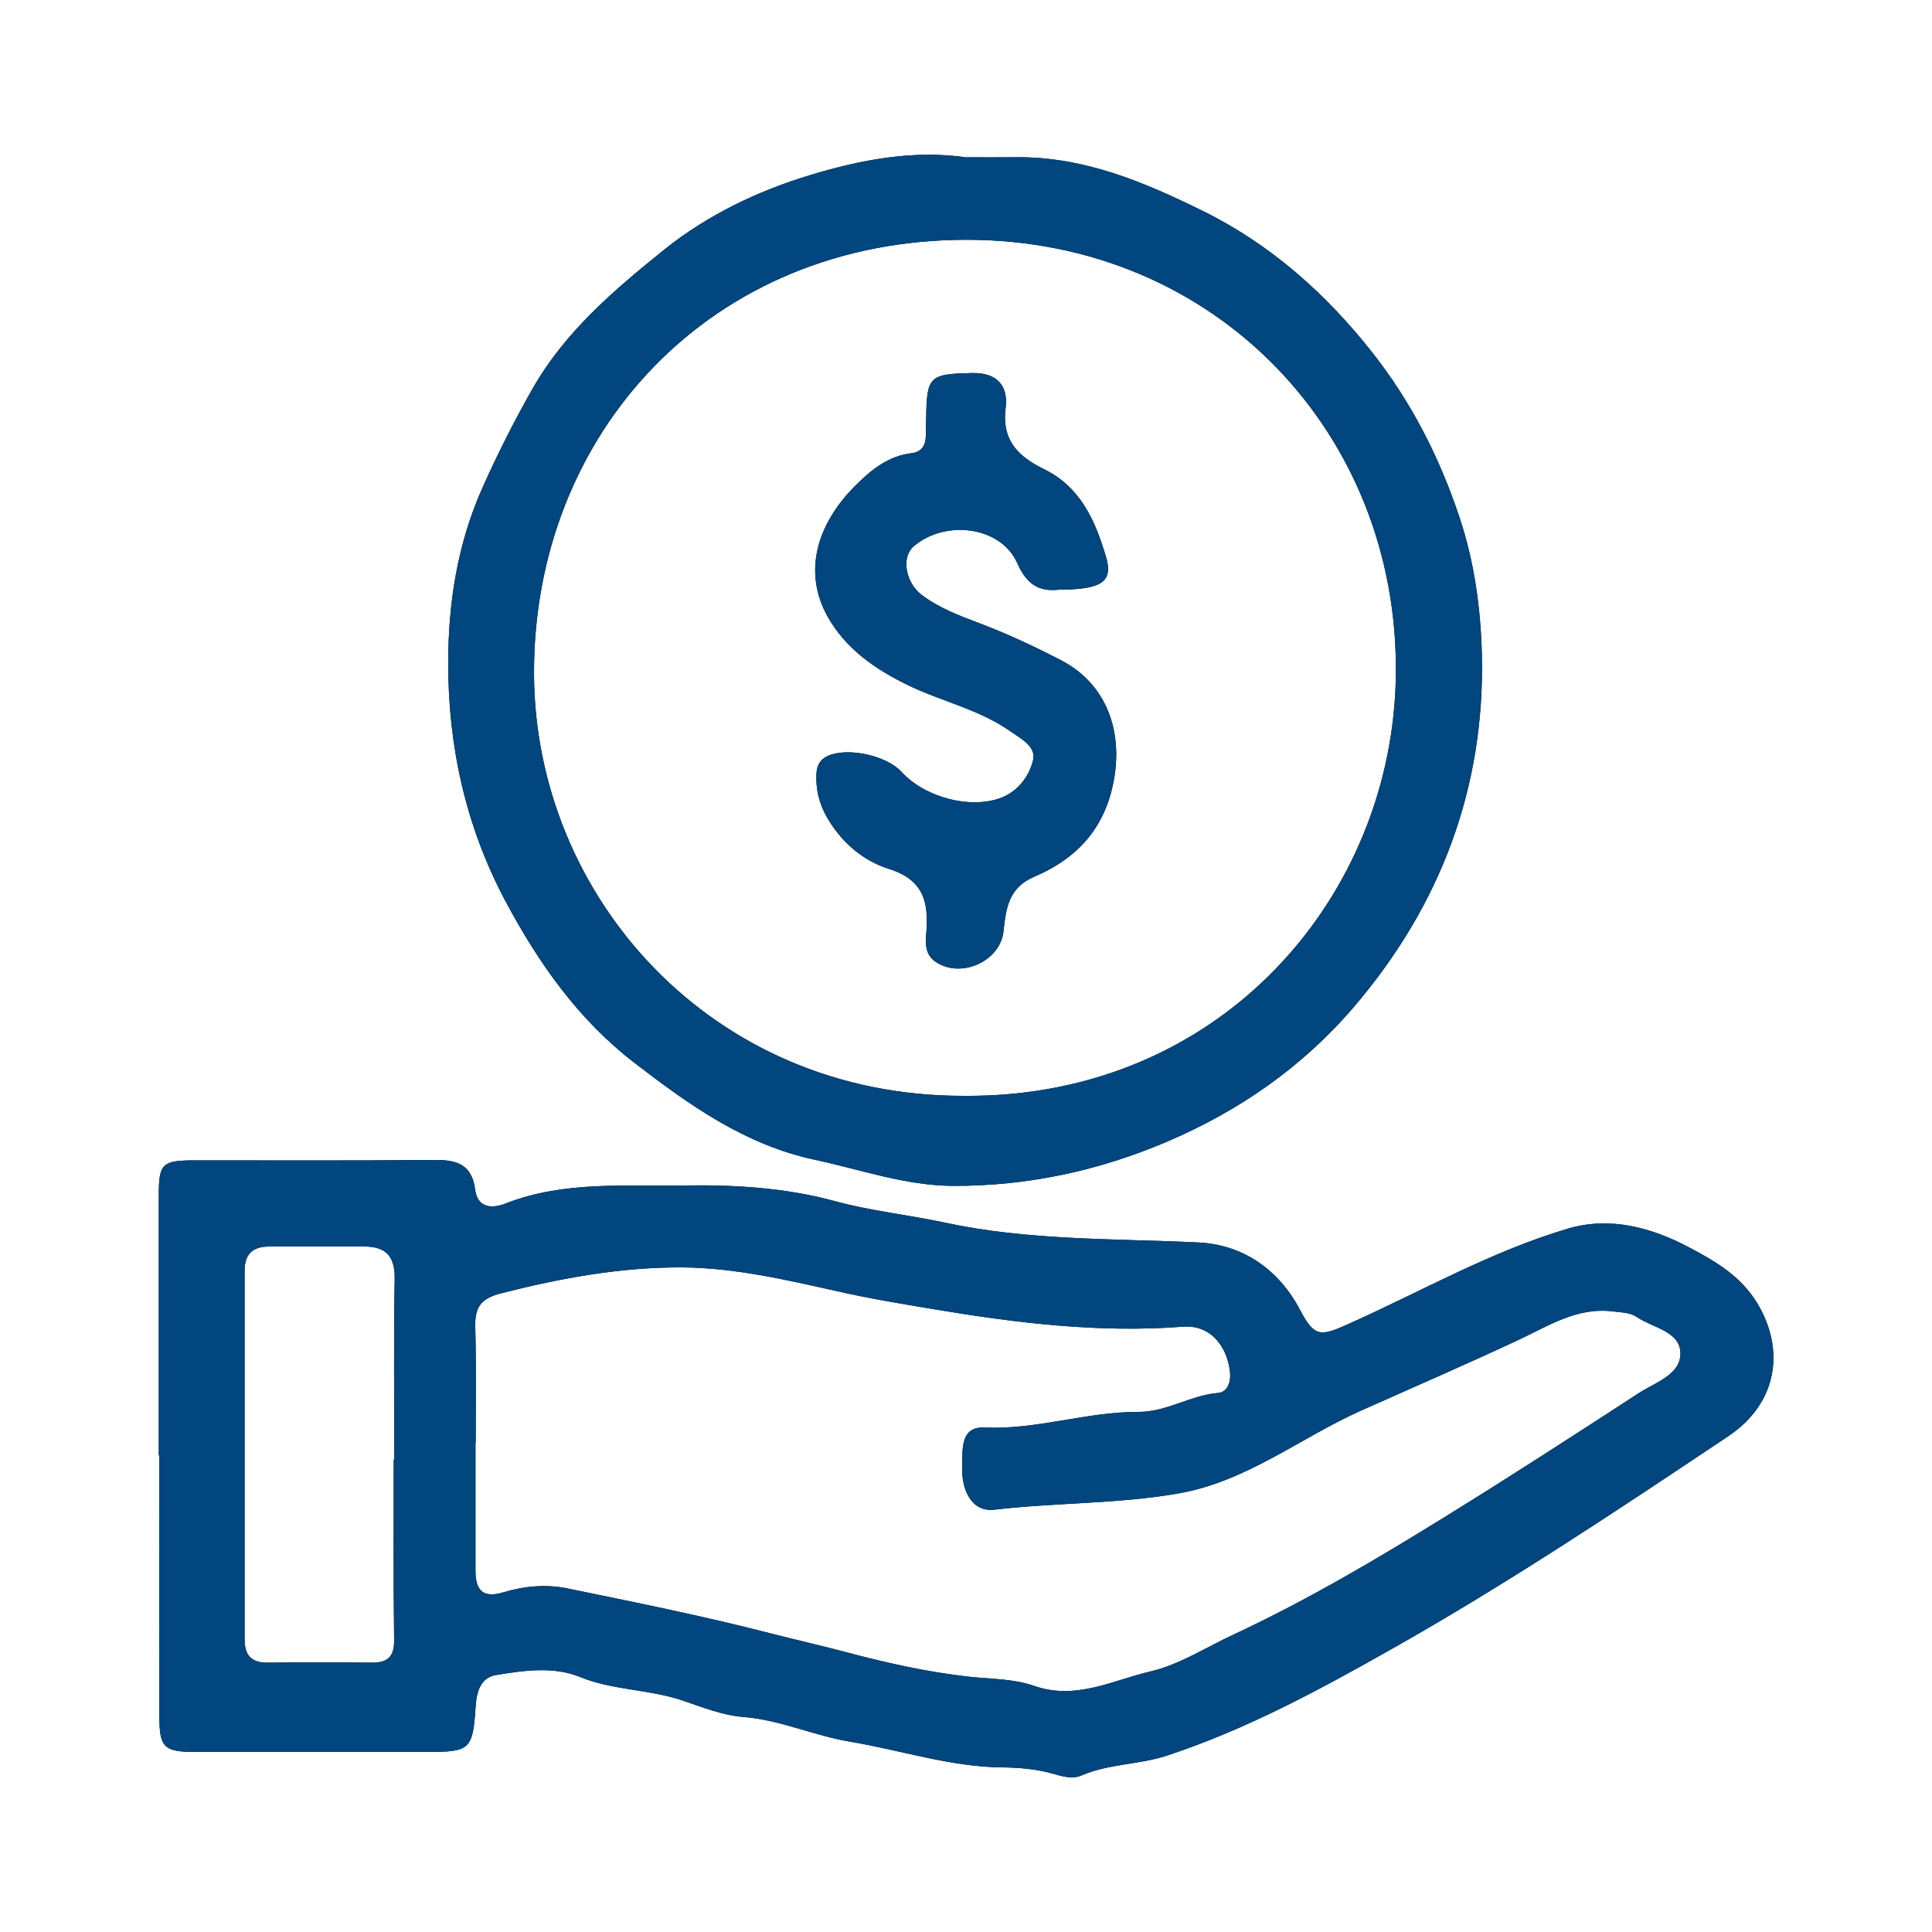
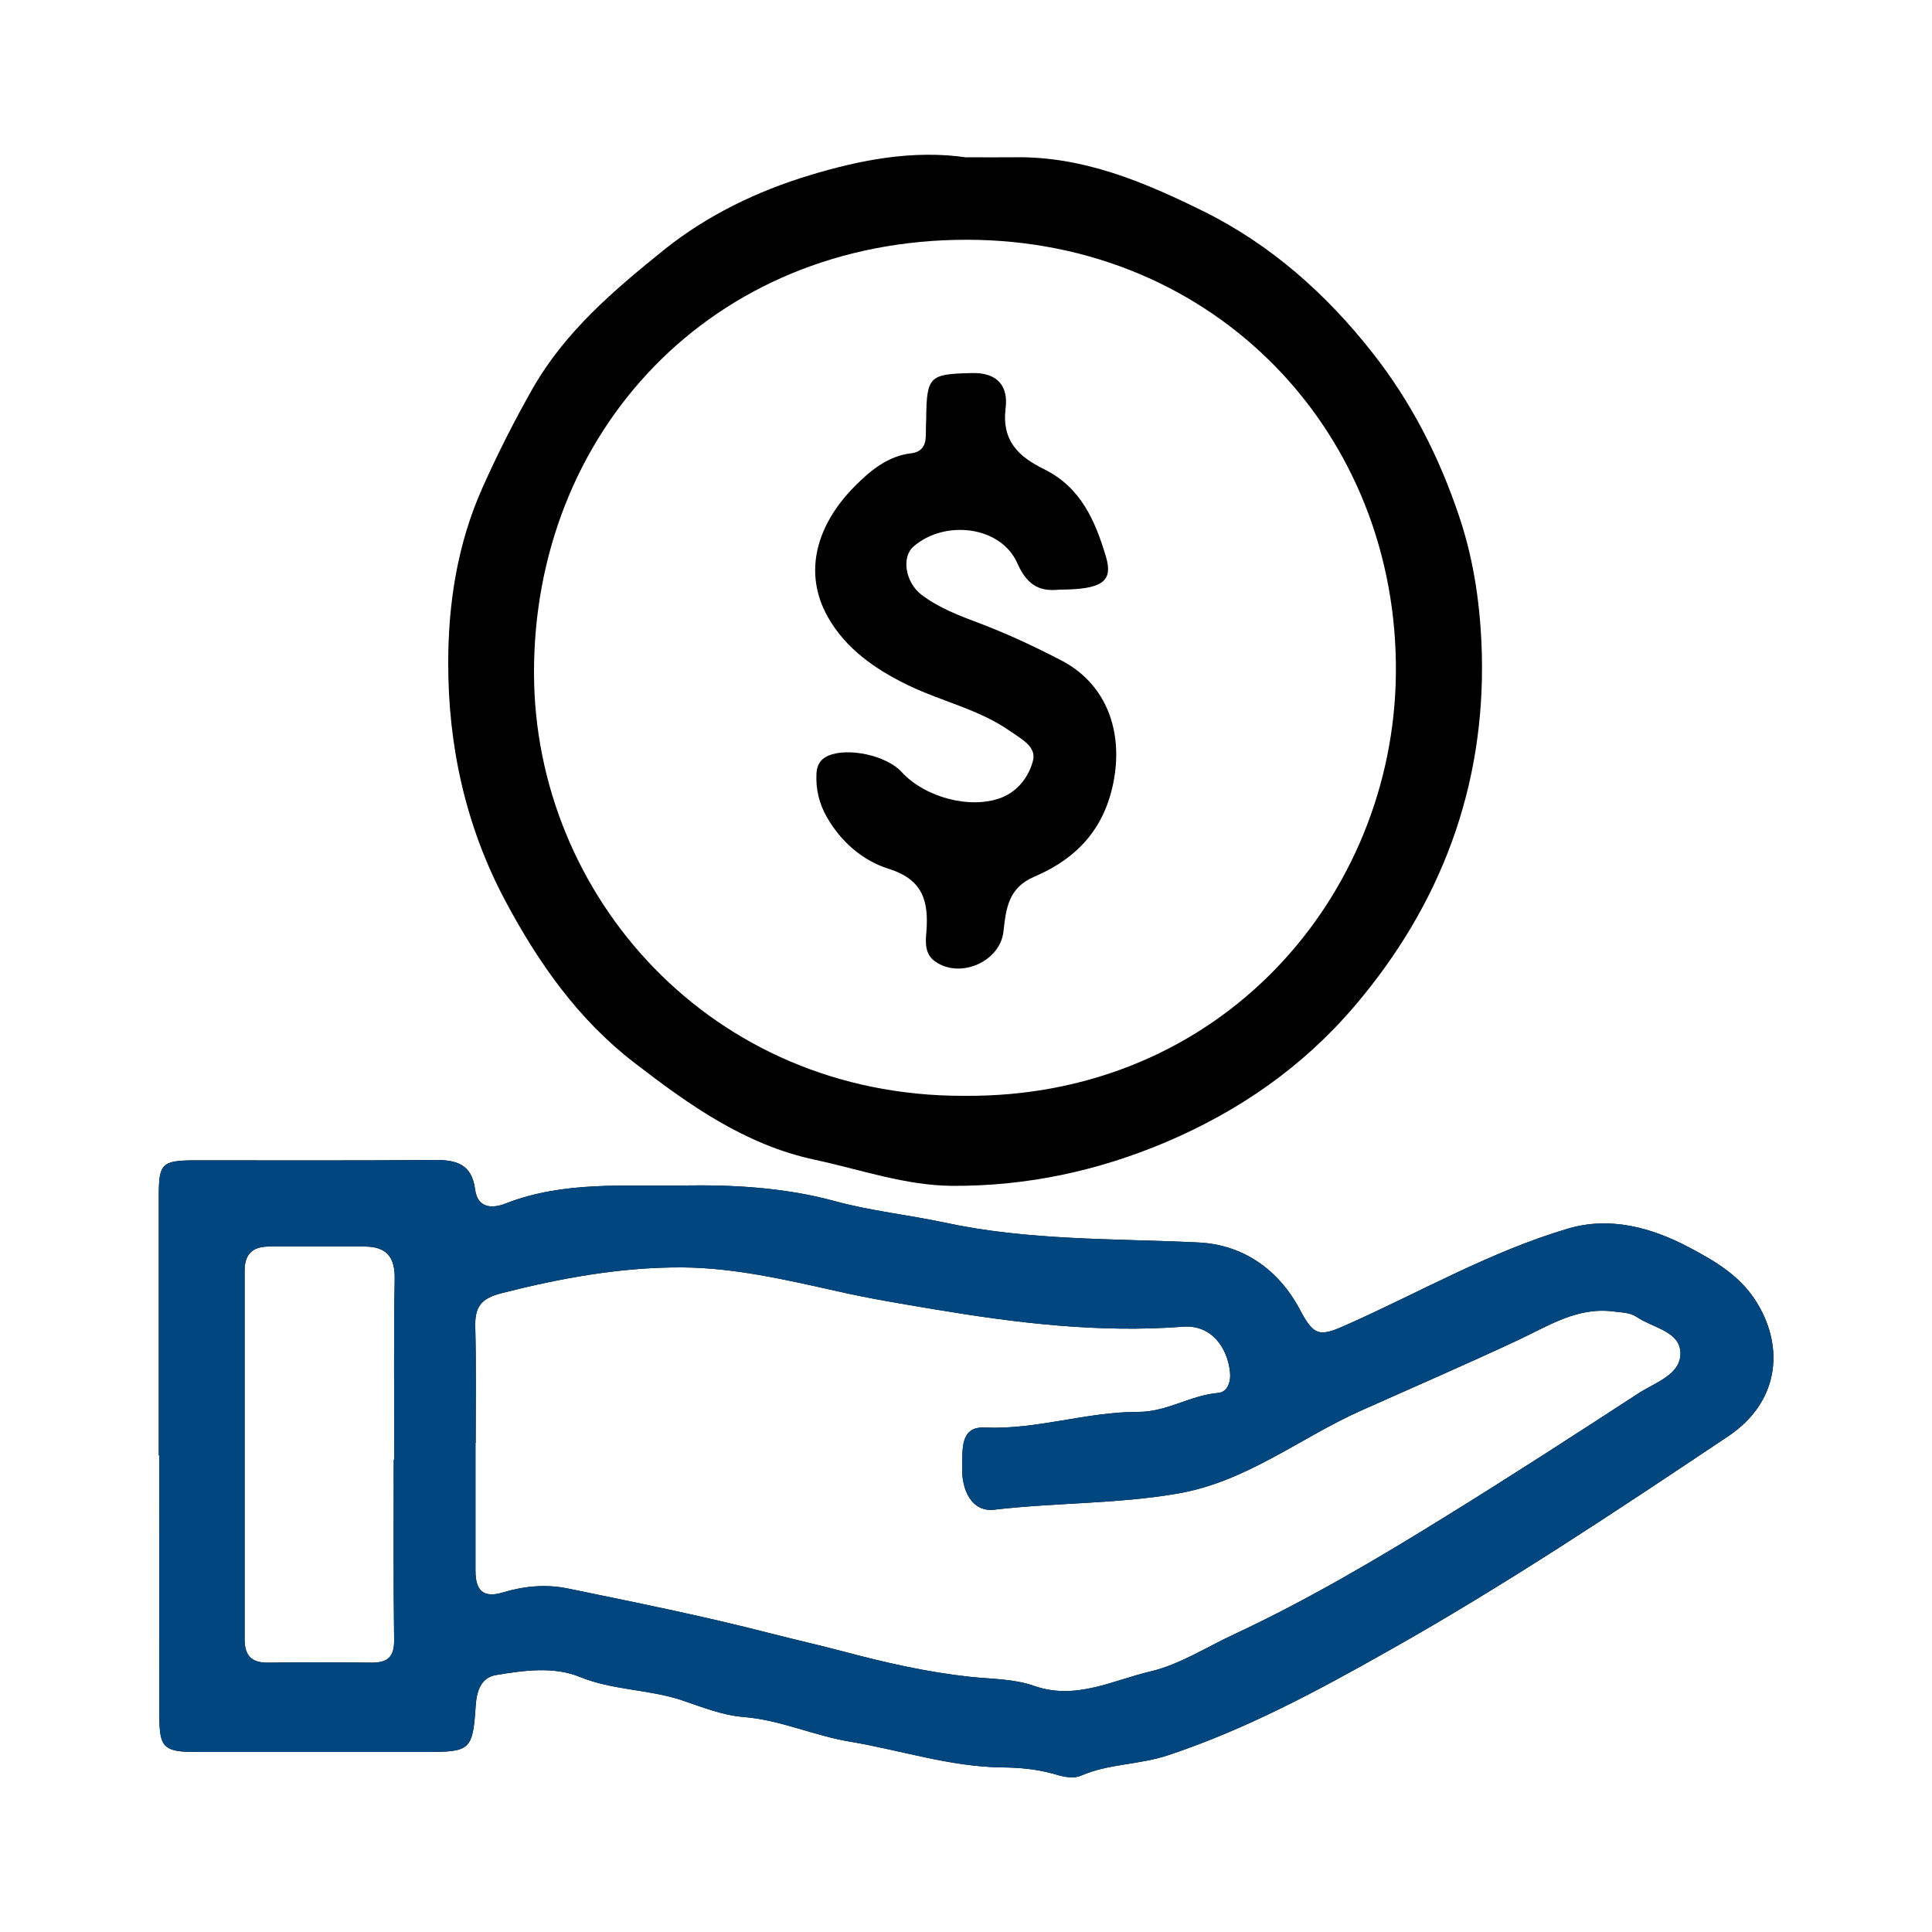
<svg xmlns="http://www.w3.org/2000/svg" id="Common_Blue" data-name="Common Blue" viewBox="0 0 100 100">
  <defs>
    <style> .cls-1 { fill: #000; } .cls-1, .cls-2 { stroke-width: 0px; } .cls-2 { fill: #01467e; } </style>
  </defs>
  <g>
    <path class="cls-1" d="M8.22,75.33c0-4.5,0-9,0-13.49,0-1.61.18-1.77,1.81-1.78,4.15,0,8.3.02,12.45-.02,1.15-.01,1.94.22,2.11,1.52.13,1.02.94.99,1.59.73,2.99-1.17,6.19-.88,9.22-.93,2.53-.04,5.21.1,7.81.81,1.82.5,3.8.71,5.68,1.11,4.36.94,8.75.82,13.14,1.03,2.27.11,4.14,1.36,5.27,3.51.73,1.39,1.05,1.36,2.45.73,3.79-1.69,7.42-3.78,11.42-4.96,2.17-.64,4.32-.05,6.25.97,1.34.71,2.69,1.48,3.55,2.92,1.41,2.35,1.07,5.13-1.52,6.86-5.77,3.86-11.55,7.71-17.59,11.11-3.65,2.06-7.36,4.06-11.4,5.4-1.49.5-3.06.43-4.49,1.05-.48.21-1.03.03-1.53-.11-.84-.23-1.7-.3-2.57-.31-2.69-.03-5.24-.89-7.86-1.33-1.88-.31-3.62-1.13-5.53-1.28-1.11-.09-2.19-.53-3.2-.87-1.73-.57-3.56-.51-5.26-1.2-1.36-.56-2.91-.34-4.35-.1-.78.13-1,.84-1.05,1.6-.15,2.27-.27,2.38-2.54,2.38-3.98,0-7.96,0-11.94,0-1.67,0-1.89-.23-1.89-1.86-.01-4.5,0-9,0-13.49ZM24.61,74.68c0,2.2,0,4.41,0,6.61,0,1.02.38,1.45,1.44,1.13,1.09-.33,2.23-.43,3.34-.2,3.49.72,6.99,1.42,10.44,2.31,1.28.33,2.58.62,3.86.96,2.14.57,4.3,1.06,6.5,1.3,1.12.12,2.28.1,3.33.47,2.16.76,4.08-.29,6.04-.75,1.5-.35,2.89-1.26,4.32-1.92,3.83-1.79,7.45-3.93,11.03-6.15,3.33-2.06,6.62-4.19,9.91-6.33.85-.55,2.15-.95,2.16-2.04.01-1.16-1.41-1.33-2.24-1.89-.38-.26-.81-.24-1.24-.3-1.88-.24-3.37.76-4.96,1.5-2.68,1.25-5.4,2.43-8.11,3.64-3.15,1.41-5.89,3.66-9.44,4.28-3.16.55-6.35.47-9.52.84-1.16.14-1.7-.99-1.67-2.19.03-.91-.12-2.12,1.16-2.06,2.71.12,5.29-.82,7.96-.81,1.49,0,2.69-.86,4.12-.98.51-.04.69-.6.62-1.13-.14-1.21-.95-2.42-2.44-2.3-4.32.33-8.61-.19-12.85-.9-1.68-.28-3.38-.56-5.05-.94-2.64-.59-5.3-1.21-7.99-1.23-3.16-.02-6.3.55-9.39,1.34-1.1.28-1.37.76-1.34,1.77.05,1.99.02,3.98.02,5.97ZM20.38,75.55h.03c0-3.11-.04-6.23.02-9.34.02-1.16-.43-1.69-1.57-1.69-1.64,0-3.29,0-4.93,0-.86,0-1.27.39-1.27,1.26,0,6.36,0,12.72,0,19.07,0,.9.41,1.23,1.27,1.21,1.77-.03,3.55-.02,5.32,0,.8,0,1.16-.29,1.15-1.16-.04-3.11-.02-6.23-.02-9.34Z" />
    <path class="cls-1" d="M50.04,8.14c.82,0,1.64.01,2.46,0,3.55-.06,6.7,1.27,9.78,2.79,3.5,1.73,6.37,4.29,8.76,7.33,2,2.54,3.46,5.39,4.5,8.51.78,2.33,1.1,4.74,1.16,7.09.17,6.87-2.12,12.98-6.6,18.23-2.68,3.14-5.97,5.42-9.76,7.03-3.52,1.49-7.17,2.27-11,2.26-2.47-.01-4.78-.84-7.16-1.35-3.61-.77-6.5-2.83-9.33-5.01-2.93-2.25-4.99-5.19-6.71-8.42-2.05-3.86-2.95-8.03-2.94-12.3,0-3.06.47-6.14,1.77-9.05.79-1.77,1.65-3.47,2.6-5.14,1.69-2.96,4.22-5.1,6.8-7.18,2.23-1.79,4.83-3.04,7.54-3.86,2.61-.79,5.35-1.33,8.14-.92ZM49.86,56.72c13.38.13,22.27-10.38,22.39-21.83.14-12.45-9.33-22.47-22.2-22.48-13.26-.01-22.45,10.01-22.41,22.47.04,11.49,9.16,21.86,22.22,21.84Z" />
    <path class="cls-1" d="M54.84,30.52c-.89.09-1.62-.09-2.18-1.36-.85-1.94-3.76-2.28-5.38-.87-.63.55-.42,1.85.41,2.49.91.69,1.97,1.09,3.01,1.48,1.45.55,2.84,1.2,4.21,1.91,2.23,1.15,3.15,3.42,2.79,5.92-.39,2.65-1.85,4.3-4.17,5.29-1.34.57-1.46,1.65-1.59,2.83-.17,1.56-2.23,2.47-3.53,1.56-.55-.38-.51-.99-.46-1.54.12-1.56-.16-2.7-1.95-3.26-1.34-.42-2.47-1.39-3.21-2.69-.4-.71-.57-1.44-.53-2.24.02-.42.19-.74.6-.92,1.02-.45,3.02-.02,3.8.83,1.21,1.33,3.59,1.96,5.19,1.33.86-.34,1.42-1.12,1.62-1.92.18-.73-.64-1.13-1.19-1.52-1.6-1.12-3.53-1.53-5.27-2.37-1.71-.83-3.23-1.88-4.17-3.55-1.27-2.27-.61-4.75,1.45-6.8.78-.78,1.68-1.52,2.88-1.66.52-.06.74-.39.75-.89,0-.3.01-.61.02-.91.02-2.21.19-2.3,2.36-2.35,1.38-.04,1.89.73,1.75,1.82-.21,1.71.7,2.52,2,3.16,1.89.93,2.64,2.67,3.19,4.51.39,1.3-.18,1.71-2.4,1.72Z" />
  </g>
  <g>
    <path class="cls-2" d="M8.22,75.33c0-4.5,0-9,0-13.49,0-1.61.18-1.77,1.81-1.78,4.15,0,8.3.02,12.45-.02,1.15-.01,1.94.22,2.11,1.52.13,1.02.94.99,1.59.73,2.99-1.17,6.19-.88,9.22-.93,2.53-.04,5.21.1,7.81.81,1.82.5,3.8.71,5.68,1.11,4.36.94,8.75.82,13.14,1.03,2.27.11,4.14,1.36,5.27,3.51.73,1.39,1.05,1.36,2.45.73,3.79-1.69,7.42-3.78,11.42-4.96,2.17-.64,4.32-.05,6.25.97,1.34.71,2.69,1.48,3.55,2.92,1.41,2.35,1.07,5.13-1.52,6.86-5.77,3.86-11.55,7.71-17.59,11.11-3.65,2.06-7.36,4.06-11.4,5.4-1.49.5-3.06.43-4.49,1.05-.48.21-1.03.03-1.53-.11-.84-.23-1.7-.3-2.57-.31-2.69-.03-5.24-.89-7.86-1.33-1.88-.31-3.62-1.13-5.53-1.28-1.11-.09-2.19-.53-3.2-.87-1.73-.57-3.56-.51-5.26-1.2-1.36-.56-2.91-.34-4.35-.1-.78.13-1,.84-1.05,1.6-.15,2.27-.27,2.38-2.54,2.38-3.98,0-7.96,0-11.94,0-1.67,0-1.89-.23-1.89-1.86-.01-4.5,0-9,0-13.49ZM24.61,74.68c0,2.2,0,4.41,0,6.61,0,1.02.38,1.45,1.44,1.13,1.09-.33,2.23-.43,3.34-.2,3.49.72,6.99,1.42,10.44,2.31,1.28.33,2.58.62,3.86.96,2.14.57,4.3,1.06,6.5,1.3,1.12.12,2.28.1,3.33.47,2.16.76,4.08-.29,6.04-.75,1.5-.35,2.89-1.26,4.32-1.92,3.83-1.79,7.45-3.93,11.03-6.15,3.33-2.06,6.62-4.19,9.91-6.33.85-.55,2.15-.95,2.16-2.04.01-1.16-1.41-1.33-2.24-1.89-.38-.26-.81-.24-1.24-.3-1.88-.24-3.37.76-4.96,1.5-2.68,1.25-5.4,2.43-8.11,3.64-3.15,1.41-5.89,3.66-9.44,4.28-3.16.55-6.35.47-9.52.84-1.16.14-1.7-.99-1.67-2.19.03-.91-.12-2.12,1.16-2.06,2.71.12,5.29-.82,7.96-.81,1.49,0,2.69-.86,4.12-.98.51-.04.69-.6.62-1.13-.14-1.21-.95-2.42-2.44-2.3-4.32.33-8.61-.19-12.85-.9-1.68-.28-3.38-.56-5.05-.94-2.64-.59-5.3-1.21-7.99-1.23-3.16-.02-6.3.55-9.39,1.34-1.1.28-1.37.76-1.34,1.77.05,1.99.02,3.98.02,5.97ZM20.38,75.55h.03c0-3.11-.04-6.23.02-9.34.02-1.16-.43-1.69-1.57-1.69-1.64,0-3.29,0-4.93,0-.86,0-1.27.39-1.27,1.26,0,6.36,0,12.72,0,19.07,0,.9.41,1.23,1.27,1.21,1.77-.03,3.55-.02,5.32,0,.8,0,1.16-.29,1.15-1.16-.04-3.11-.02-6.23-.02-9.34Z" />
-     <path class="cls-2" d="M50.04,8.14c.82,0,1.64.01,2.46,0,3.55-.06,6.7,1.27,9.78,2.79,3.5,1.73,6.37,4.29,8.76,7.33,2,2.54,3.46,5.39,4.5,8.51.78,2.33,1.1,4.74,1.16,7.09.17,6.87-2.12,12.98-6.6,18.23-2.68,3.14-5.97,5.42-9.76,7.03-3.52,1.49-7.17,2.27-11,2.26-2.47-.01-4.78-.84-7.16-1.35-3.61-.77-6.5-2.83-9.33-5.01-2.93-2.25-4.99-5.19-6.71-8.42-2.05-3.86-2.95-8.03-2.94-12.3,0-3.06.47-6.14,1.77-9.05.79-1.77,1.65-3.47,2.6-5.14,1.69-2.96,4.22-5.1,6.8-7.18,2.23-1.79,4.83-3.04,7.54-3.86,2.61-.79,5.35-1.33,8.14-.92ZM49.86,56.72c13.38.13,22.27-10.38,22.39-21.83.14-12.45-9.33-22.47-22.2-22.48-13.26-.01-22.45,10.01-22.41,22.47.04,11.49,9.16,21.86,22.22,21.84Z" />
-     <path class="cls-2" d="M54.84,30.52c-.89.09-1.62-.09-2.18-1.36-.85-1.94-3.76-2.28-5.38-.87-.63.55-.42,1.85.41,2.49.91.69,1.97,1.09,3.01,1.48,1.45.55,2.84,1.2,4.21,1.91,2.23,1.15,3.15,3.42,2.79,5.92-.39,2.65-1.85,4.3-4.17,5.29-1.34.57-1.46,1.65-1.59,2.83-.17,1.56-2.23,2.47-3.53,1.56-.55-.38-.51-.99-.46-1.54.12-1.56-.16-2.7-1.95-3.26-1.34-.42-2.47-1.39-3.21-2.69-.4-.71-.57-1.44-.53-2.24.02-.42.19-.74.6-.92,1.02-.45,3.02-.02,3.8.83,1.21,1.33,3.59,1.96,5.19,1.33.86-.34,1.42-1.12,1.62-1.92.18-.73-.64-1.13-1.19-1.52-1.6-1.12-3.53-1.53-5.27-2.37-1.71-.83-3.23-1.88-4.17-3.55-1.27-2.27-.61-4.75,1.45-6.8.78-.78,1.68-1.52,2.88-1.66.52-.06.74-.39.75-.89,0-.3.01-.61.02-.91.02-2.21.19-2.3,2.36-2.35,1.38-.04,1.89.73,1.75,1.82-.21,1.71.7,2.52,2,3.16,1.89.93,2.64,2.67,3.19,4.51.39,1.3-.18,1.71-2.4,1.72Z" />
  </g>
</svg>